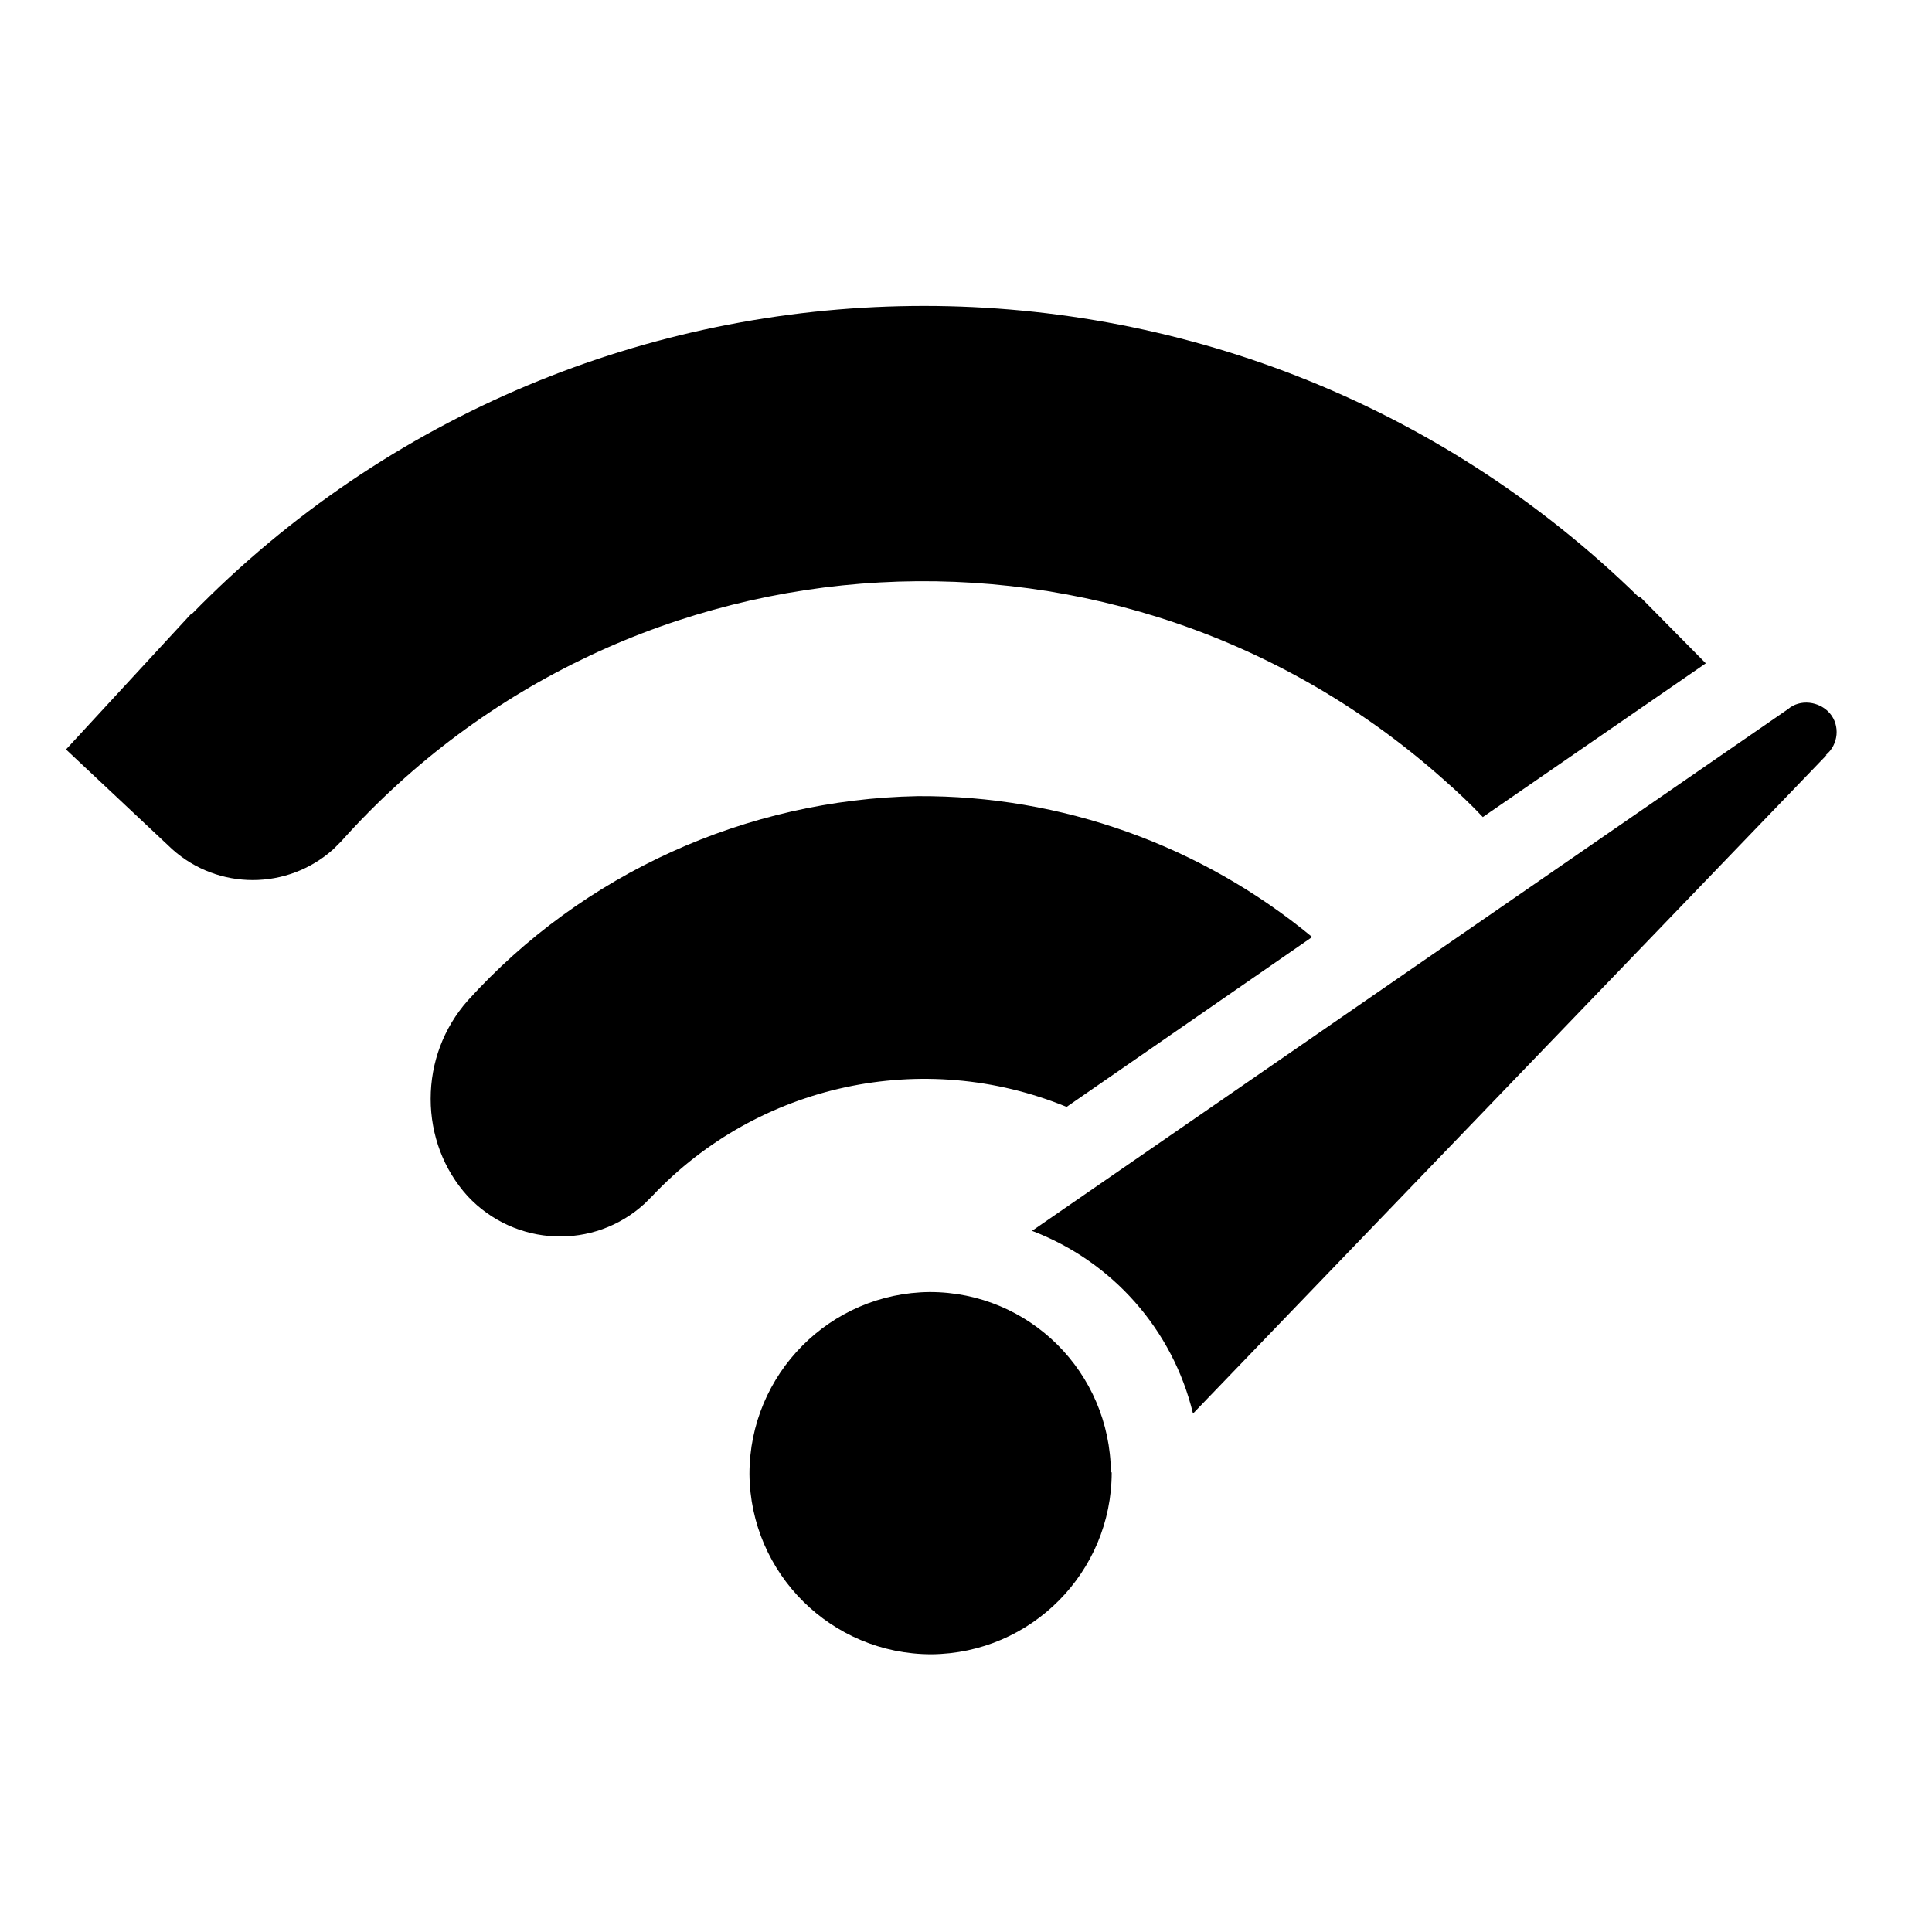
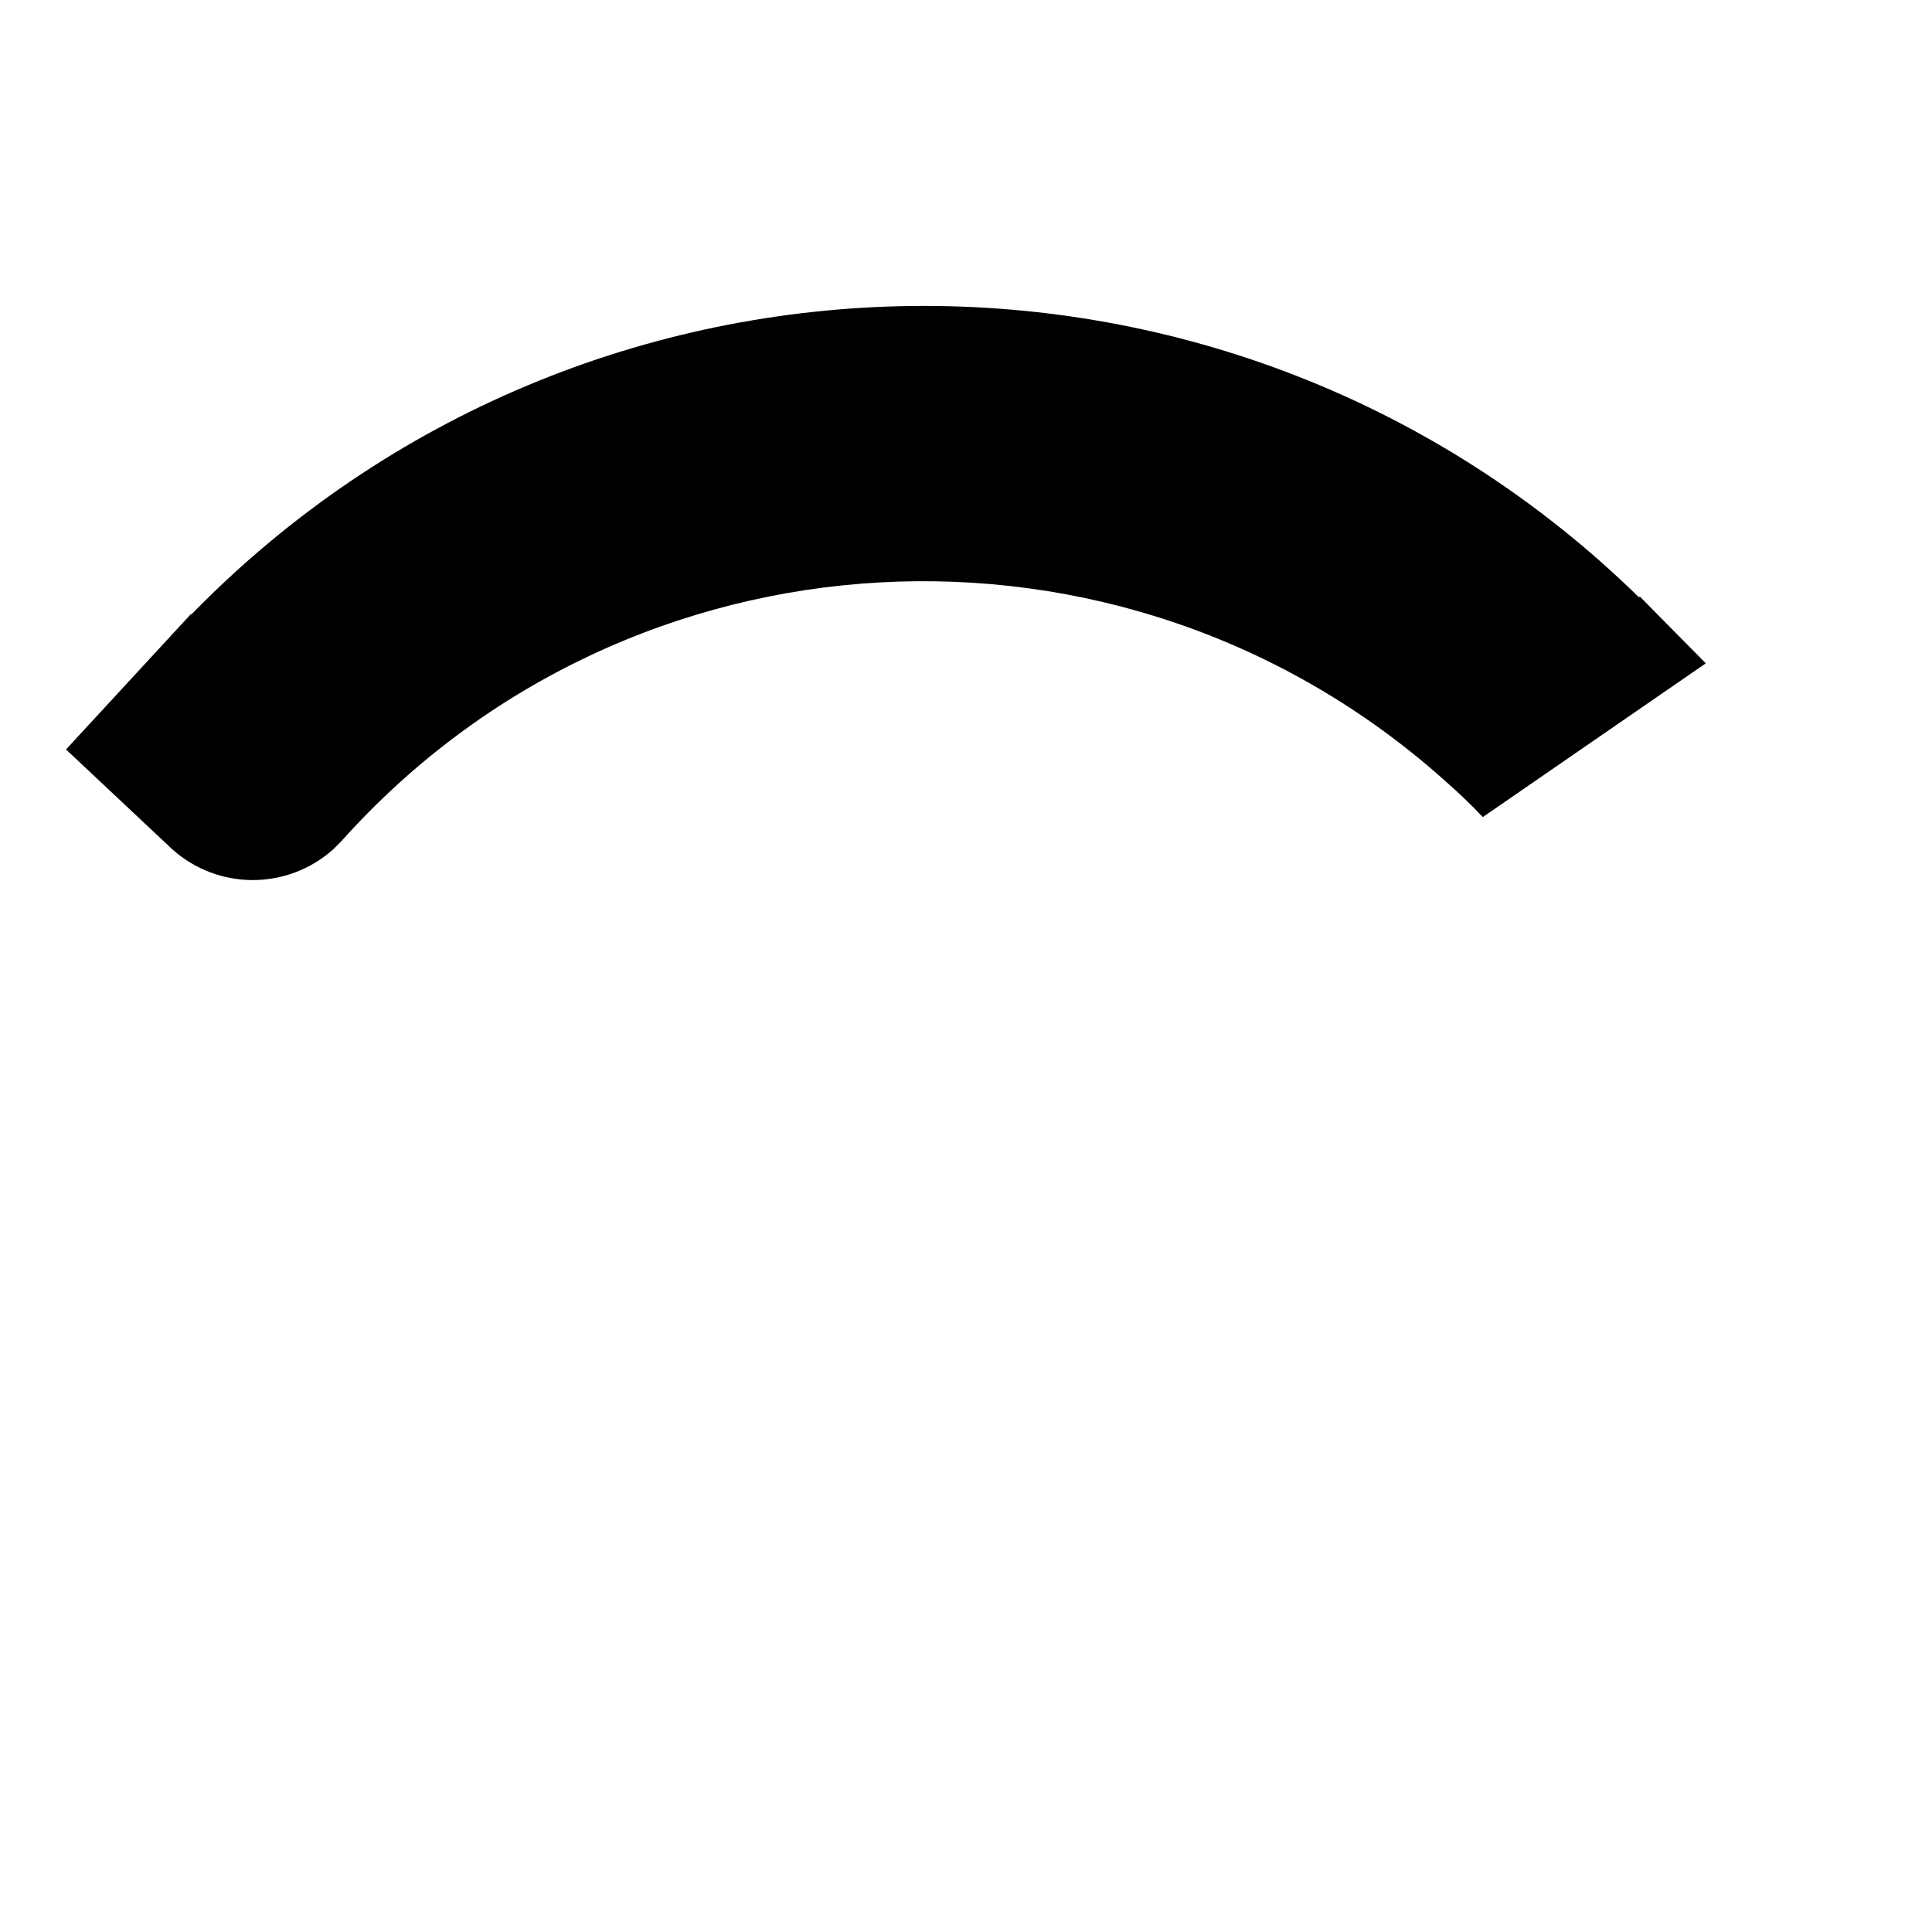
<svg xmlns="http://www.w3.org/2000/svg" viewBox="0 0 24 24">
  <g id="a" />
  <g id="b">
    <g>
-       <path d="M13.81,18.29c0,1.24-1,2.25-2.24,2.26-1.24,0-2.25-1-2.26-2.24,0-1.24,1-2.25,2.24-2.26h0c1.24,0,2.24,1,2.25,2.24Z" />
      <g>
        <path d="M20.36,7.42C15.34,2.51,7.28,2.61,2.38,7.63h-.01l-1.55,1.68,1.32,1.24c.57,.51,1.43,.51,2,0l.1-.1c3.57-3.99,9.7-4.33,13.7-.76,.17,.15,.33,.3,.48,.46l2.77-1.91-.82-.83Z" />
-         <path d="M11.4,9.89c-2.13,.04-4.16,.96-5.59,2.54-.3,.34-.46,.77-.46,1.22,0,.45,.16,.88,.46,1.21,.59,.63,1.57,.67,2.2,.09,.03-.03,.06-.06,.09-.09,1.32-1.4,3.37-1.84,5.15-1.11l3.05-2.11c-1.38-1.14-3.11-1.76-4.9-1.75Z" />
      </g>
-       <path d="M22.68,9.38c.16-.13,.18-.37,.05-.52s-.37-.18-.52-.05l-9.39,6.48c1,.38,1.75,1.23,2,2.27l7.87-8.18Z" />
    </g>
  </g>
</svg>